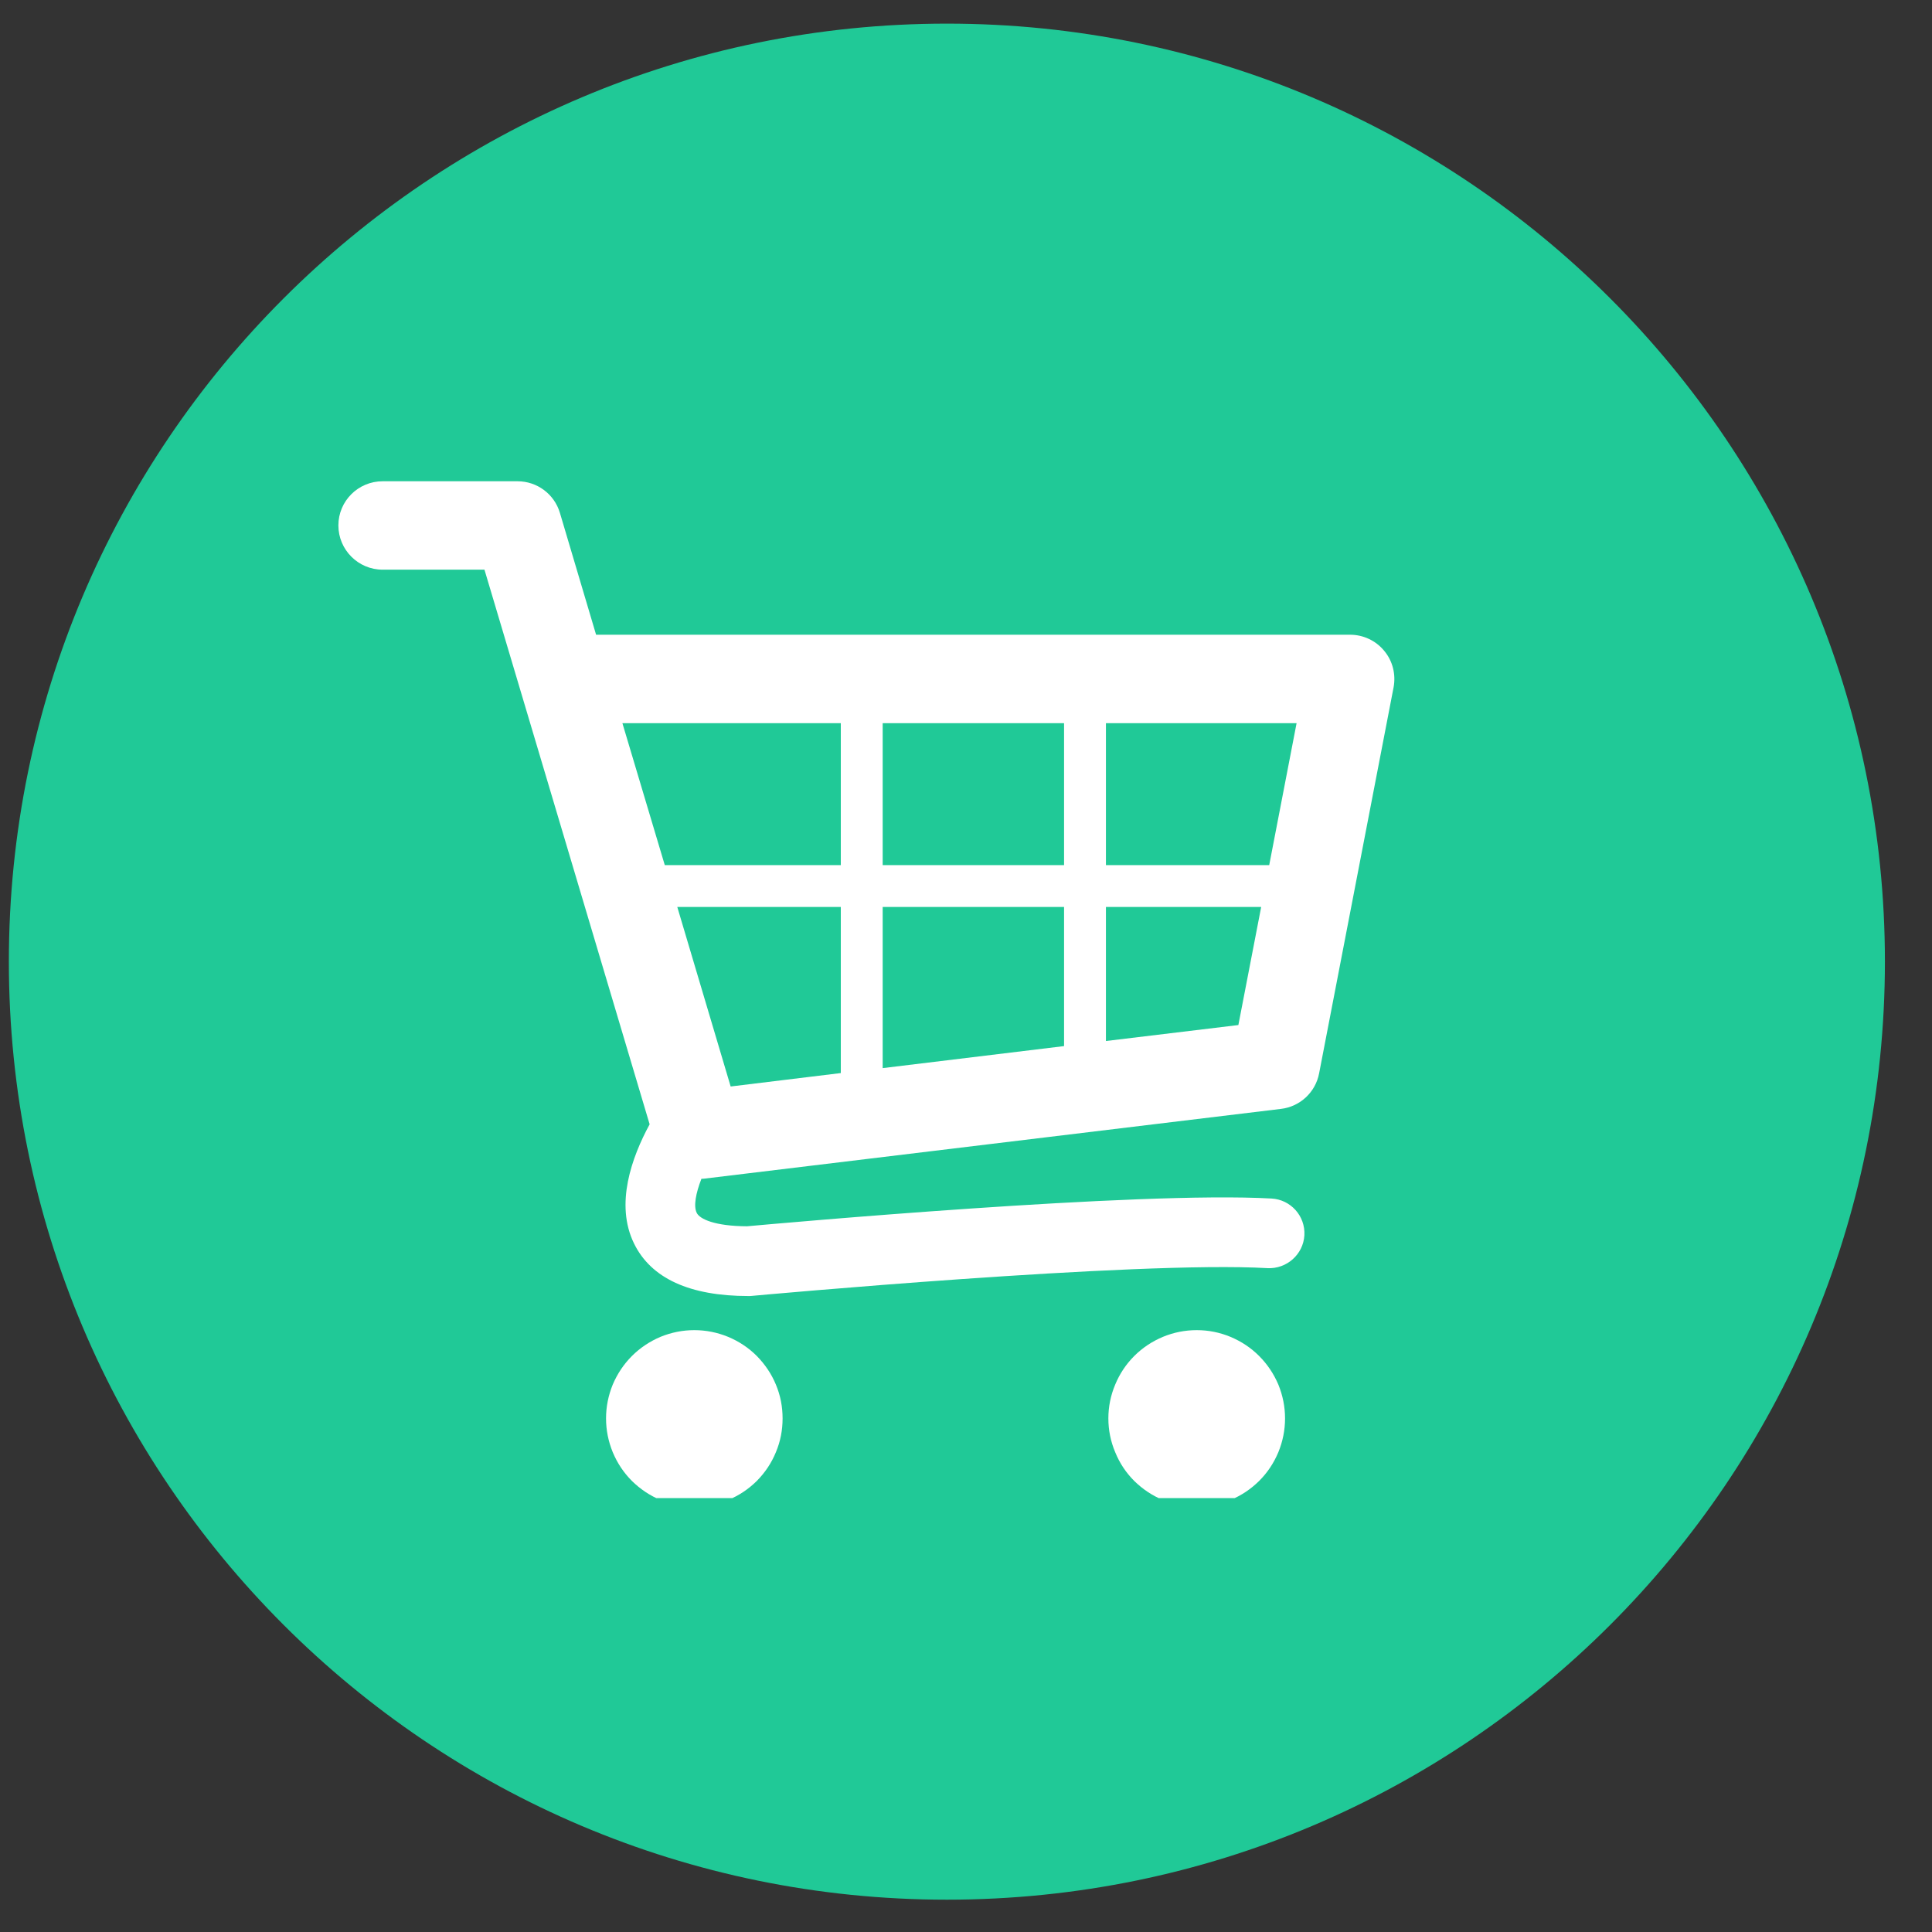
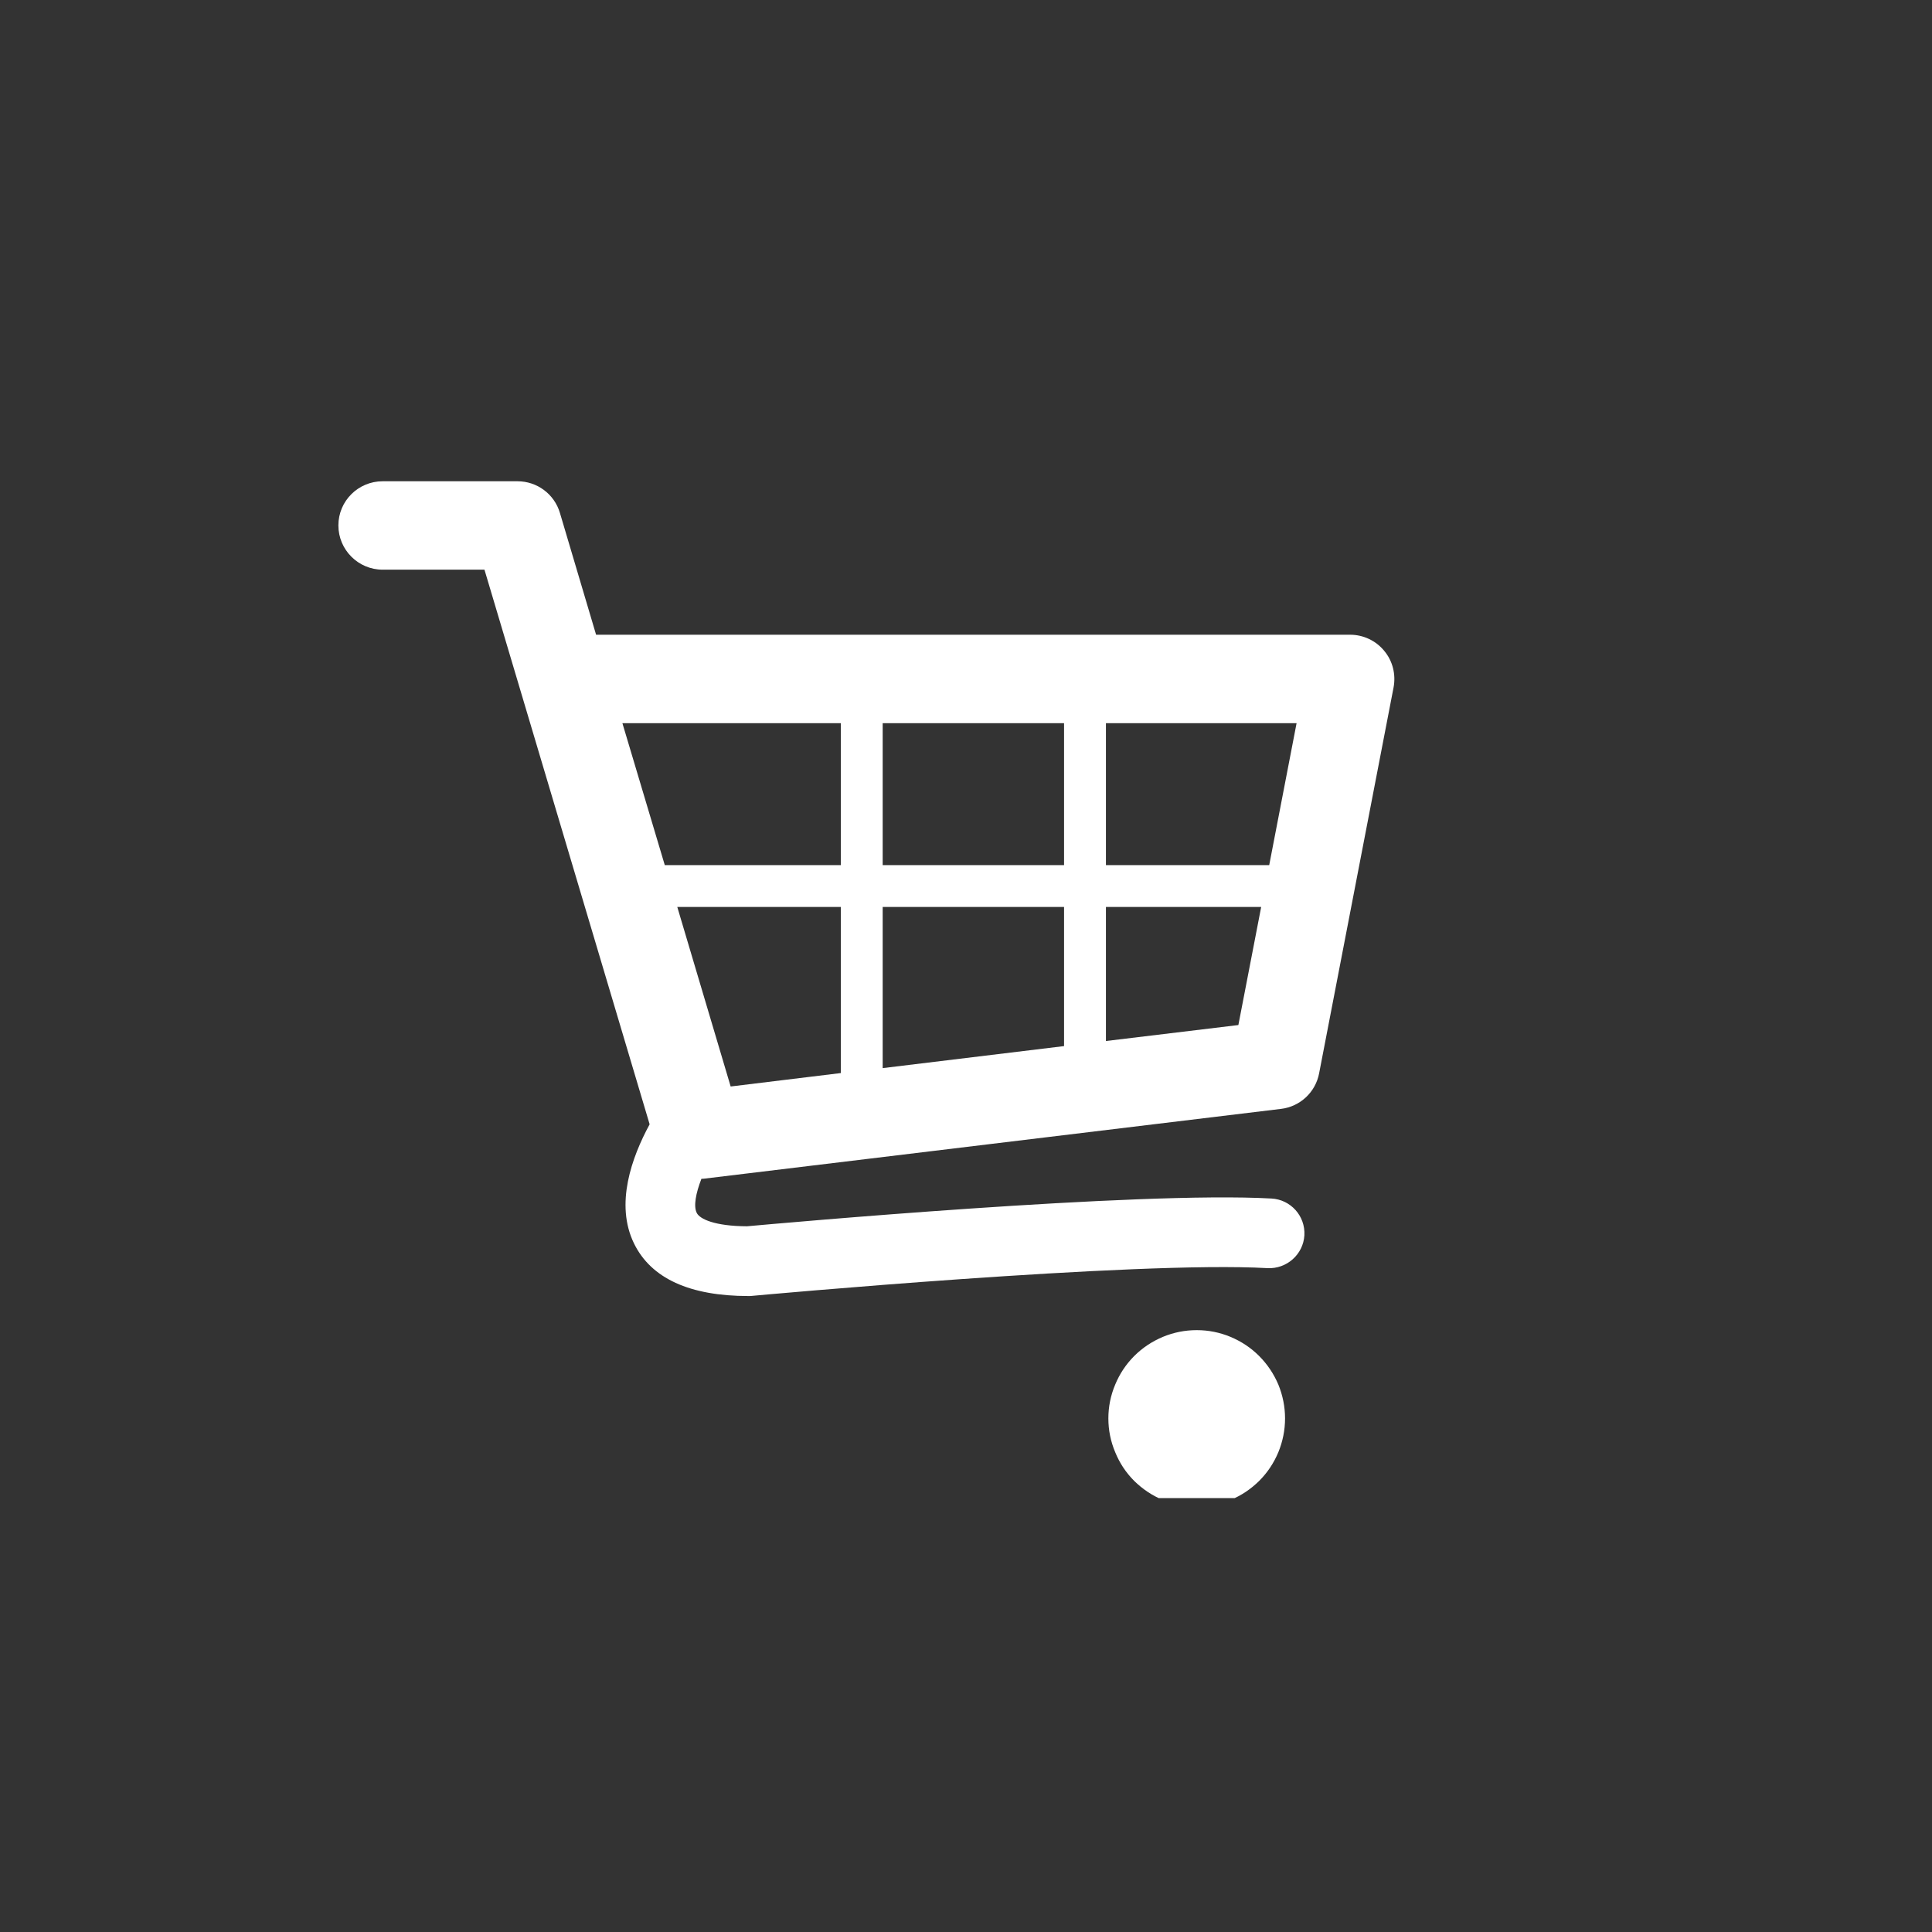
<svg xmlns="http://www.w3.org/2000/svg" width="75" zoomAndPan="magnify" viewBox="0 0 56.25 56.25" height="75" preserveAspectRatio="xMidYMid meet" version="1.0">
  <rect x="0" y="0" width="56.25" height="56.25" fill="#333333" stroke="none" />
  <defs>
    <clipPath id="eeb3f7c30e">
      <path d="M 0.258 0.688 L 54.879 0.688 L 54.879 55.309 L 0.258 55.309 Z M 0.258 0.688 " clip-rule="nonzero" />
    </clipPath>
    <clipPath id="ee633c1505">
-       <path d="M 27.57 0.688 C 12.488 0.688 0.258 12.914 0.258 27.996 C 0.258 43.082 12.488 55.309 27.57 55.309 C 42.652 55.309 54.879 43.082 54.879 27.996 C 54.879 12.914 42.652 0.688 27.57 0.688 Z M 27.57 0.688 " clip-rule="nonzero" />
-     </clipPath>
+       </clipPath>
    <clipPath id="ec947ffb43">
      <path d="M 9.836 14.012 L 40.922 14.012 L 40.922 38 L 9.836 38 Z M 9.836 14.012 " clip-rule="nonzero" />
    </clipPath>
    <clipPath id="ea619e1601">
-       <path d="M 17 38 L 23 38 L 23 43.617 L 17 43.617 Z M 17 38 " clip-rule="nonzero" />
-     </clipPath>
+       </clipPath>
    <clipPath id="edeef09bab">
      <path d="M 32 38 L 38 38 L 38 43.617 L 32 43.617 Z M 32 38 " clip-rule="nonzero" />
    </clipPath>
  </defs>
  <g clip-path="url(#eeb3f7c30e)">
    <g clip-path="url(#ee633c1505)">
      <path fill="#20c997" d="M 0.258 0.688 L 54.879 0.688 L 54.879 55.309 L 0.258 55.309 Z M 0.258 0.688 " fill-opacity="1" fill-rule="nonzero" />
    </g>
  </g>
  <g clip-path="url(#ec947ffb43)">
    <path fill="#ffffff" d="M 40.301 18.949 C 40.059 18.652 39.691 18.48 39.309 18.48 L 17.355 18.48 L 16.301 14.93 C 16.137 14.383 15.637 14.012 15.066 14.012 L 11.141 14.012 C 10.43 14.012 9.852 14.586 9.852 15.297 C 9.852 16.008 10.43 16.586 11.141 16.586 L 14.105 16.586 L 18.914 32.734 C 18.395 33.691 17.898 35.059 18.461 36.207 C 18.957 37.219 20.078 37.734 21.793 37.734 C 21.824 37.734 21.855 37.734 21.887 37.73 C 22 37.719 33.082 36.703 36.906 36.922 C 37.461 36.949 37.945 36.523 37.977 35.965 C 38.008 35.402 37.578 34.926 37.02 34.895 C 33.137 34.676 22.66 35.621 21.75 35.703 C 20.809 35.699 20.371 35.492 20.285 35.312 C 20.188 35.117 20.258 34.742 20.422 34.32 C 20.449 34.32 20.477 34.32 20.504 34.316 L 37.297 32.285 C 37.852 32.219 38.301 31.801 38.406 31.25 L 40.574 20.012 C 40.645 19.633 40.547 19.242 40.301 18.949 Z M 30.98 25.188 L 25.699 25.188 L 25.699 21.055 L 30.98 21.055 Z M 19.719 26.406 L 24.48 26.406 L 24.48 31.242 L 21.273 31.633 Z M 25.699 26.406 L 30.98 26.406 L 30.98 30.457 L 25.699 31.098 Z M 36.953 25.188 L 32.199 25.188 L 32.199 21.055 L 37.75 21.055 Z M 24.48 21.055 L 24.48 25.188 L 19.355 25.188 L 18.121 21.055 Z M 32.199 30.309 L 32.199 26.406 L 36.719 26.406 L 36.055 29.844 Z M 32.199 30.309 " fill-opacity="1" fill-rule="nonzero" />
  </g>
  <g clip-path="url(#ea619e1601)">
    <path fill="#ffffff" d="M 22.785 41.297 C 22.785 41.637 22.723 41.965 22.59 42.281 C 22.461 42.598 22.273 42.875 22.035 43.117 C 21.793 43.355 21.516 43.543 21.199 43.672 C 20.883 43.805 20.555 43.867 20.215 43.867 C 19.875 43.867 19.547 43.805 19.23 43.672 C 18.918 43.543 18.641 43.355 18.398 43.117 C 18.156 42.875 17.973 42.598 17.84 42.281 C 17.711 41.965 17.645 41.637 17.645 41.297 C 17.645 40.957 17.711 40.629 17.84 40.312 C 17.973 40 18.156 39.723 18.398 39.48 C 18.641 39.238 18.918 39.055 19.23 38.922 C 19.547 38.793 19.875 38.727 20.215 38.727 C 20.555 38.727 20.883 38.793 21.199 38.922 C 21.516 39.055 21.793 39.238 22.035 39.48 C 22.273 39.723 22.461 40 22.59 40.312 C 22.723 40.629 22.785 40.957 22.785 41.297 Z M 22.785 41.297 " fill-opacity="1" fill-rule="nonzero" />
  </g>
  <g clip-path="url(#edeef09bab)">
    <path fill="#ffffff" d="M 37.414 41.297 C 37.414 41.637 37.348 41.965 37.219 42.281 C 37.086 42.598 36.902 42.875 36.66 43.117 C 36.418 43.355 36.141 43.543 35.824 43.672 C 35.512 43.805 35.184 43.867 34.844 43.867 C 34.5 43.867 34.172 43.805 33.859 43.672 C 33.543 43.543 33.266 43.355 33.023 43.117 C 32.781 42.875 32.598 42.598 32.469 42.281 C 32.336 41.965 32.27 41.637 32.27 41.297 C 32.27 40.957 32.336 40.629 32.469 40.312 C 32.598 40 32.781 39.723 33.023 39.48 C 33.266 39.238 33.543 39.055 33.859 38.922 C 34.172 38.793 34.5 38.727 34.844 38.727 C 35.184 38.727 35.512 38.793 35.824 38.922 C 36.141 39.055 36.418 39.238 36.66 39.48 C 36.902 39.723 37.086 40 37.219 40.312 C 37.348 40.629 37.414 40.957 37.414 41.297 Z M 37.414 41.297 " fill-opacity="1" fill-rule="nonzero" />
  </g>
</svg>